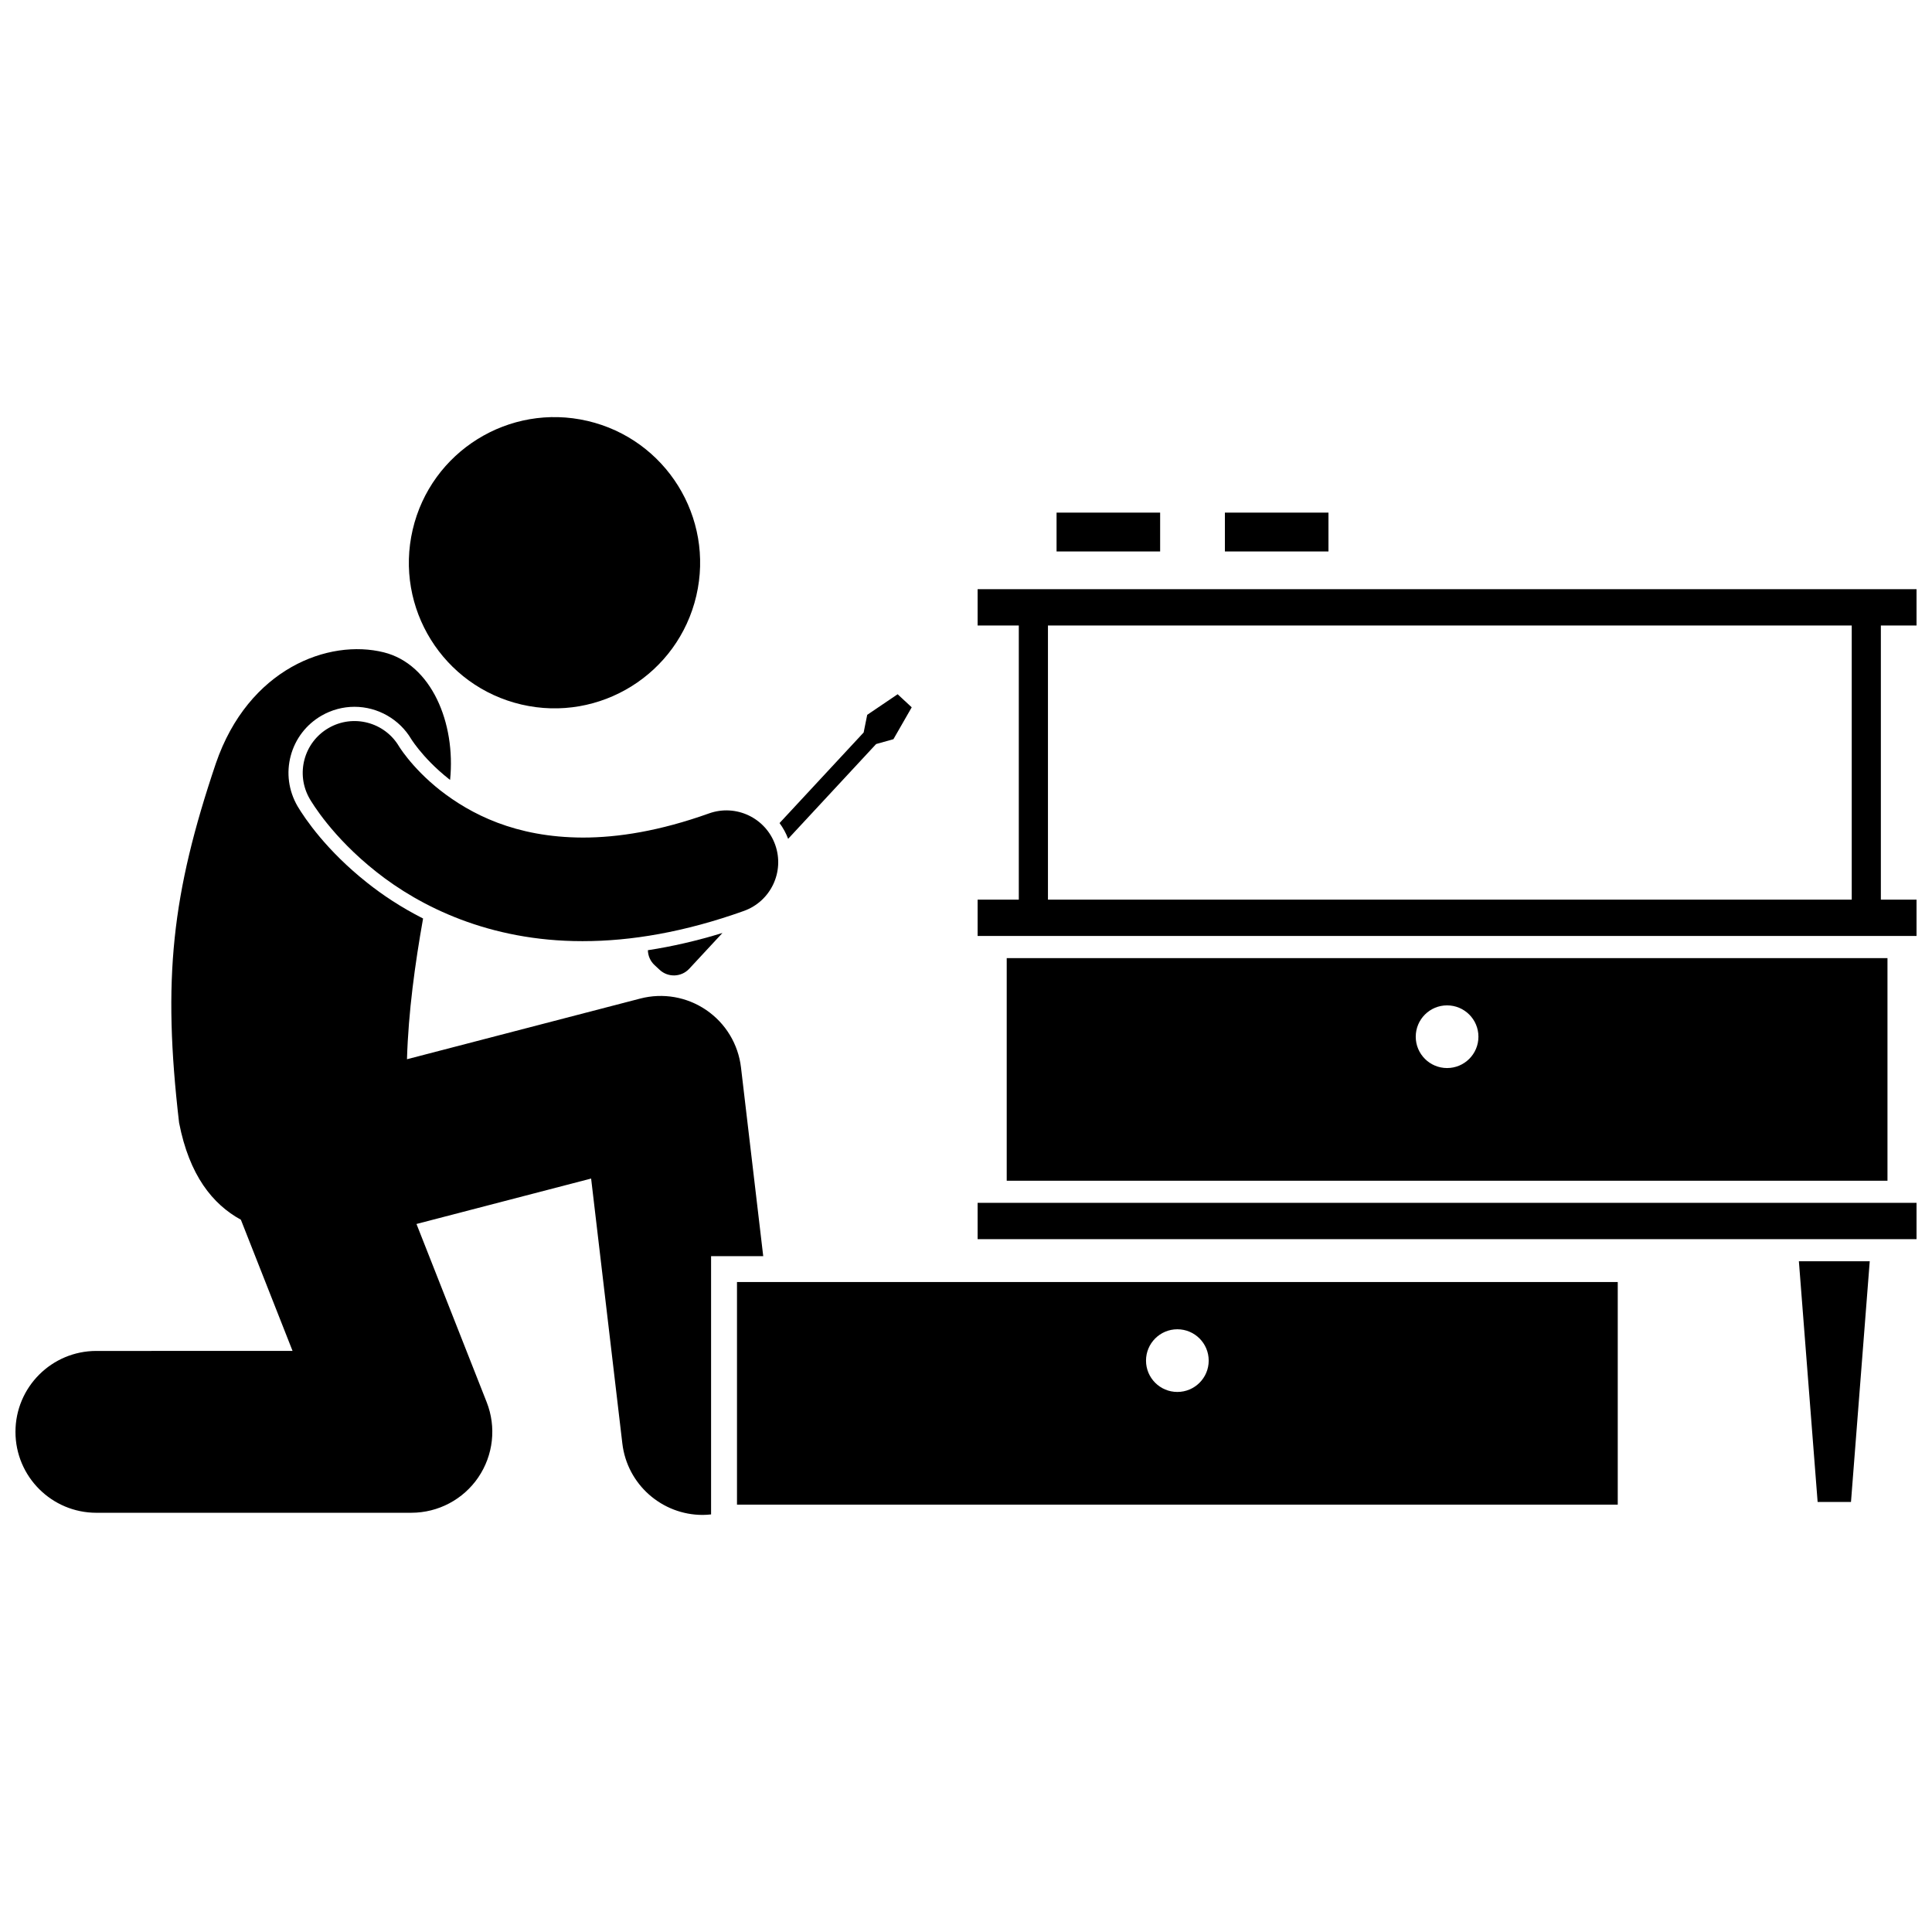
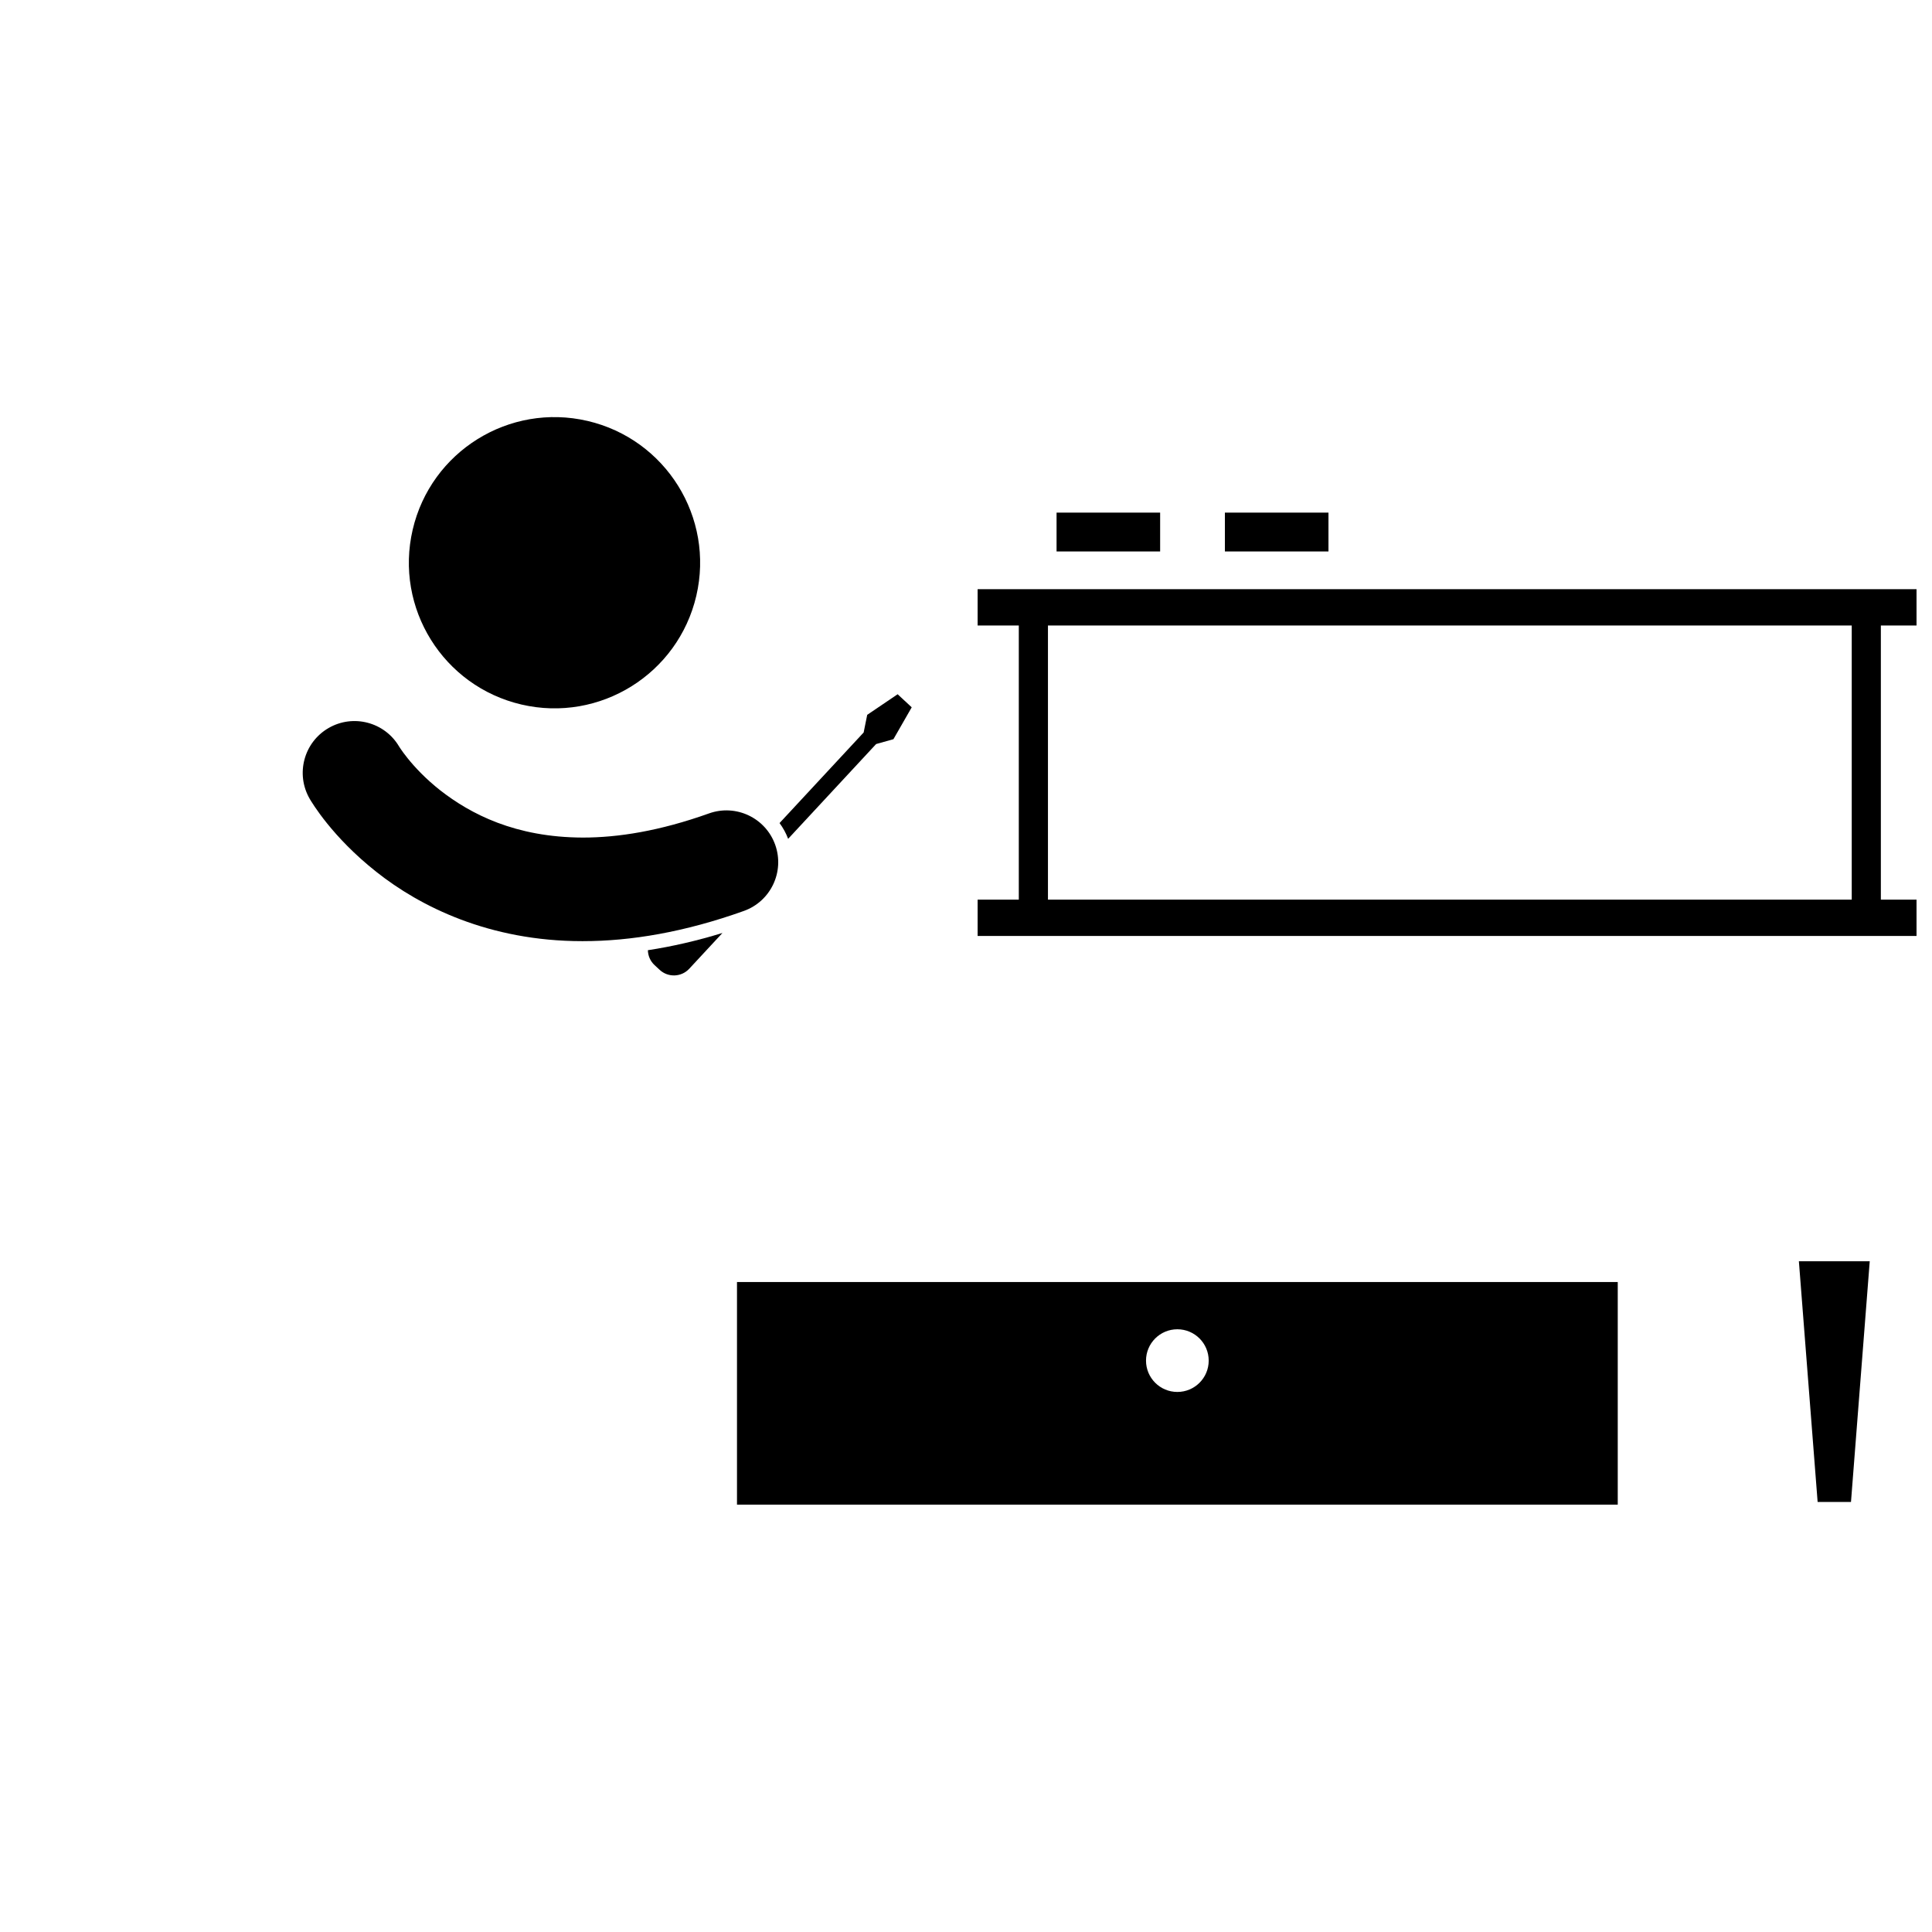
<svg xmlns="http://www.w3.org/2000/svg" width="800px" height="800px" version="1.1" viewBox="144 144 512 512">
  <defs>
    <clipPath id="c">
      <path d="m148.09 316h198.91v230h-198.91z" />
    </clipPath>
    <clipPath id="b">
-       <path d="m403 462h248.9v11h-248.9z" />
-     </clipPath>
+       </clipPath>
    <clipPath id="a">
      <path d="m403 300h248.9v93h-248.9z" />
    </clipPath>
  </defs>
  <path d="m299.7 255.55c20.754 4.832 33.664 25.574 28.832 46.332-4.836 20.754-25.582 33.66-46.336 28.828-20.758-4.836-33.668-25.578-28.832-46.336 4.832-20.754 25.578-33.66 46.336-28.824" />
  <path d="m317.46 399.76 1.355 1.258c2.246 2.086 5.762 1.953 7.844-0.293l8.801-9.48c-6.707 2.059-13.309 3.586-19.766 4.57 0.035 1.453 0.625 2.887 1.766 3.945z" />
  <path d="m376.18 341.18 4.59-1.289 4.844-8.445-3.731-3.465-8.062 5.457-0.945 4.676-22.289 24.004c0.934 1.266 1.707 2.664 2.277 4.18z" />
  <path d="m252.08 345.01c-0.902-1.113-1.543-2.012-1.914-2.562-0.188-0.277-0.309-0.465-0.363-0.555-0.031-0.043-0.035-0.055-0.035-0.055-3.824-6.477-12.16-8.68-18.688-4.906-6.559 3.793-8.805 12.188-5.012 18.75h-0.004c0.605 1.008 5.953 10.105 17.645 19.348 11.586 9.203 29.934 18.383 54.551 18.383h0.207c12.703 0.004 26.949-2.383 42.664-8.004 7.137-2.551 10.852-10.406 8.301-17.543-2.551-7.137-10.406-10.852-17.543-8.301-13.109 4.684-24.141 6.398-33.422 6.398-17.957-0.047-29.793-6.285-37.77-12.496-3.945-3.102-6.816-6.219-8.617-8.457z" />
  <g clip-path="url(#c)">
-     <path d="m270.75 535.52c3.992-5.867 4.824-13.328 2.227-19.926l-18.605-47.227 46.281-12.039 8.273 70.203c1.285 10.91 10.547 18.938 21.27 18.938 0.742 0 1.492-0.055 2.246-0.133v-68.445h13.82l-5.894-50.023c-0.73-6.16-4.074-11.691-9.199-15.191-5.121-3.5-11.488-4.613-17.5-3.047l-61.816 16.078c0.371-12.551 2.137-25.316 4.266-37.293-5.91-2.996-10.836-6.316-14.754-9.43-10.867-8.594-16.562-17.066-18.504-20.309-2.398-4.152-3.019-8.867-1.816-13.383 1.207-4.512 4.106-8.289 8.148-10.629 2.66-1.539 5.684-2.356 8.746-2.356 6.172 0 11.945 3.297 15.074 8.605 0.055 0.078 0.141 0.219 0.27 0.41 0.277 0.41 0.855 1.234 1.723 2.305 1.57 1.945 4.227 4.883 8.027 7.871 0.082 0.062 0.164 0.113 0.246 0.176 1.531-15.137-4.984-30.66-17.562-33.797-14.645-3.652-35.875 4.301-44.512 29.422-11.676 34.609-14.184 57.137-9.746 95.246 2.715 13.965 8.898 21.59 16.375 25.695l13.695 34.766-51.988 0.004c-11.844 0-21.445 9.602-21.445 21.445s9.602 21.445 21.445 21.445l83.484-0.004c7.098-0.008 13.734-3.512 17.727-9.379z" />
-   </g>
+     </g>
  <g clip-path="url(#b)">
    <path d="m403.08 462.76h248.82v9.633h-248.82z" />
  </g>
  <path d="m625.69 542.03h8.84l4.969-63.777h-18.777z" />
-   <path d="m410.79 397.91v58.992h233.41v-58.992zm116.7 29.133c-4.586 0-8.305-3.715-8.305-8.305 0-4.586 3.719-8.305 8.305-8.305 4.59 0 8.309 3.719 8.309 8.305 0 4.59-3.719 8.305-8.309 8.305z" />
  <g clip-path="url(#a)">
    <path d="m403.08 309.77h10.914v72.645h-10.914v9.629h248.82v-9.629h-9.453v-72.645h9.453v-9.629h-248.82zm231.65 72.645h-213.01v-72.645h213.01z" />
  </g>
  <path d="m572.72 542.74v-58.992l-233.41 0.004v58.992zm-116.71-46.469c4.59 0 8.309 3.719 8.309 8.305 0 4.59-3.719 8.305-8.309 8.305-4.586 0-8.305-3.715-8.305-8.305 0-4.582 3.719-8.305 8.305-8.305z" />
  <path d="m424 279.85h27.449v10.293h-27.449z" />
  <path d="m468.61 279.85h27.449v10.293h-27.449z" />
</svg>